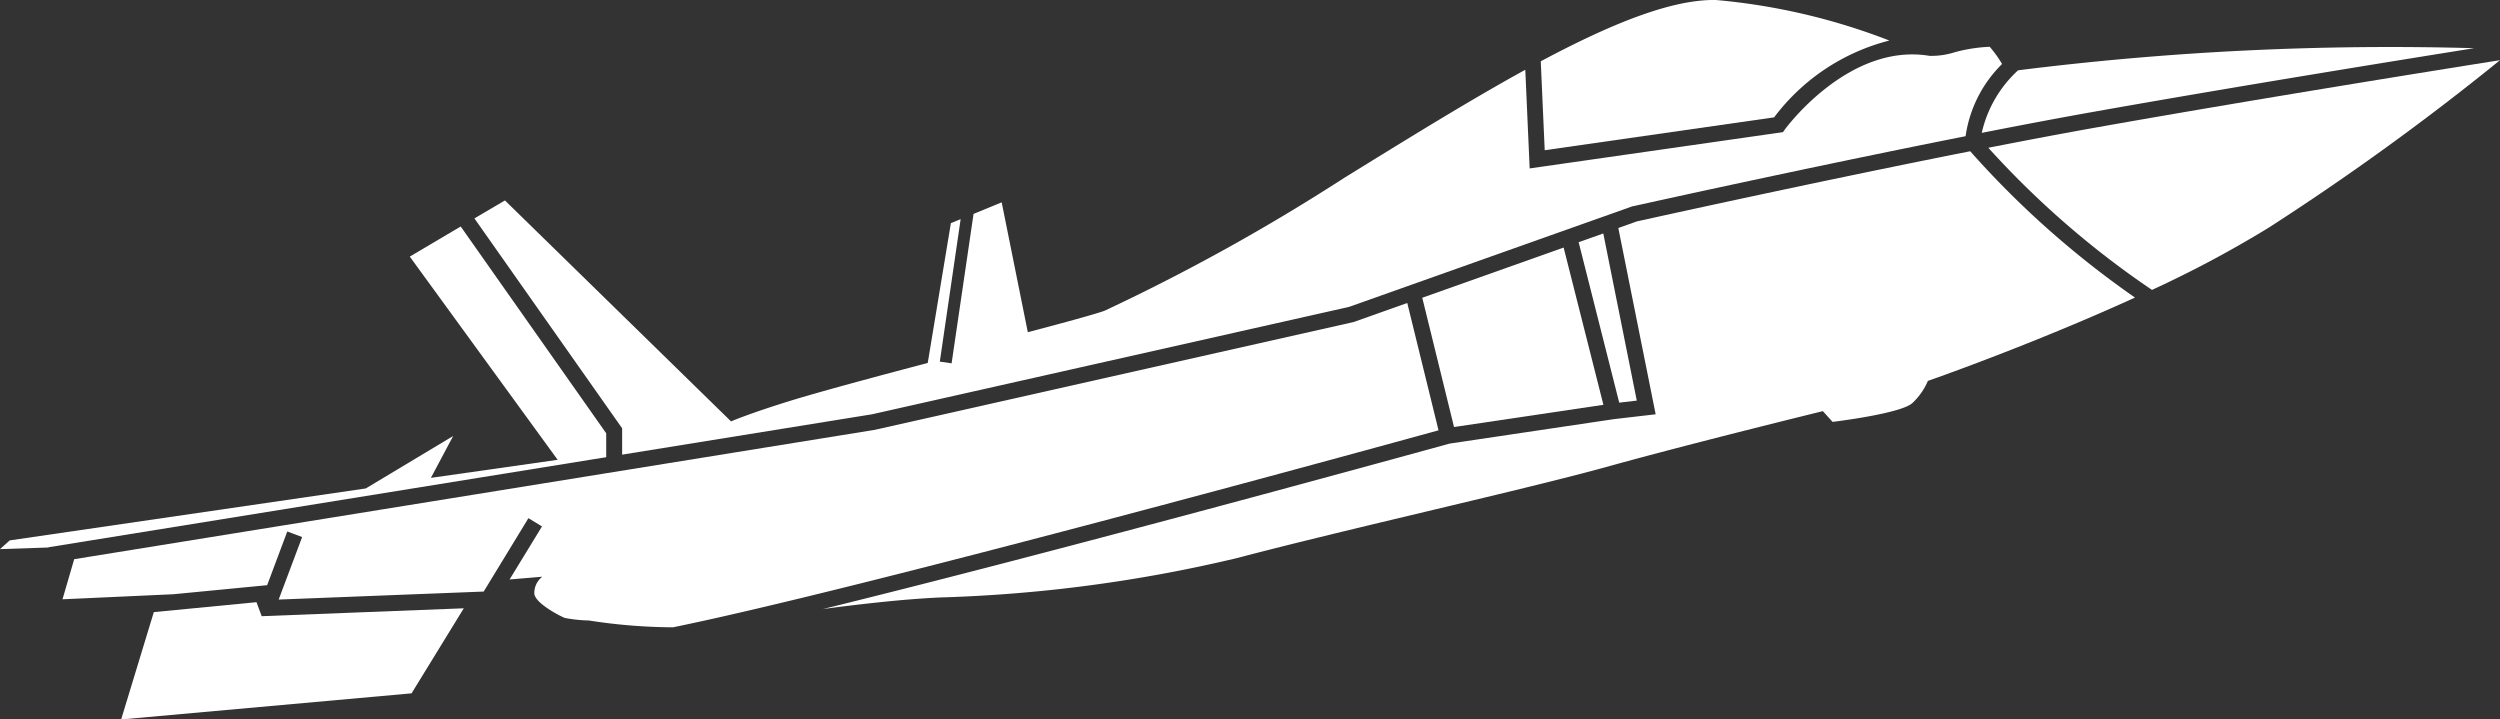
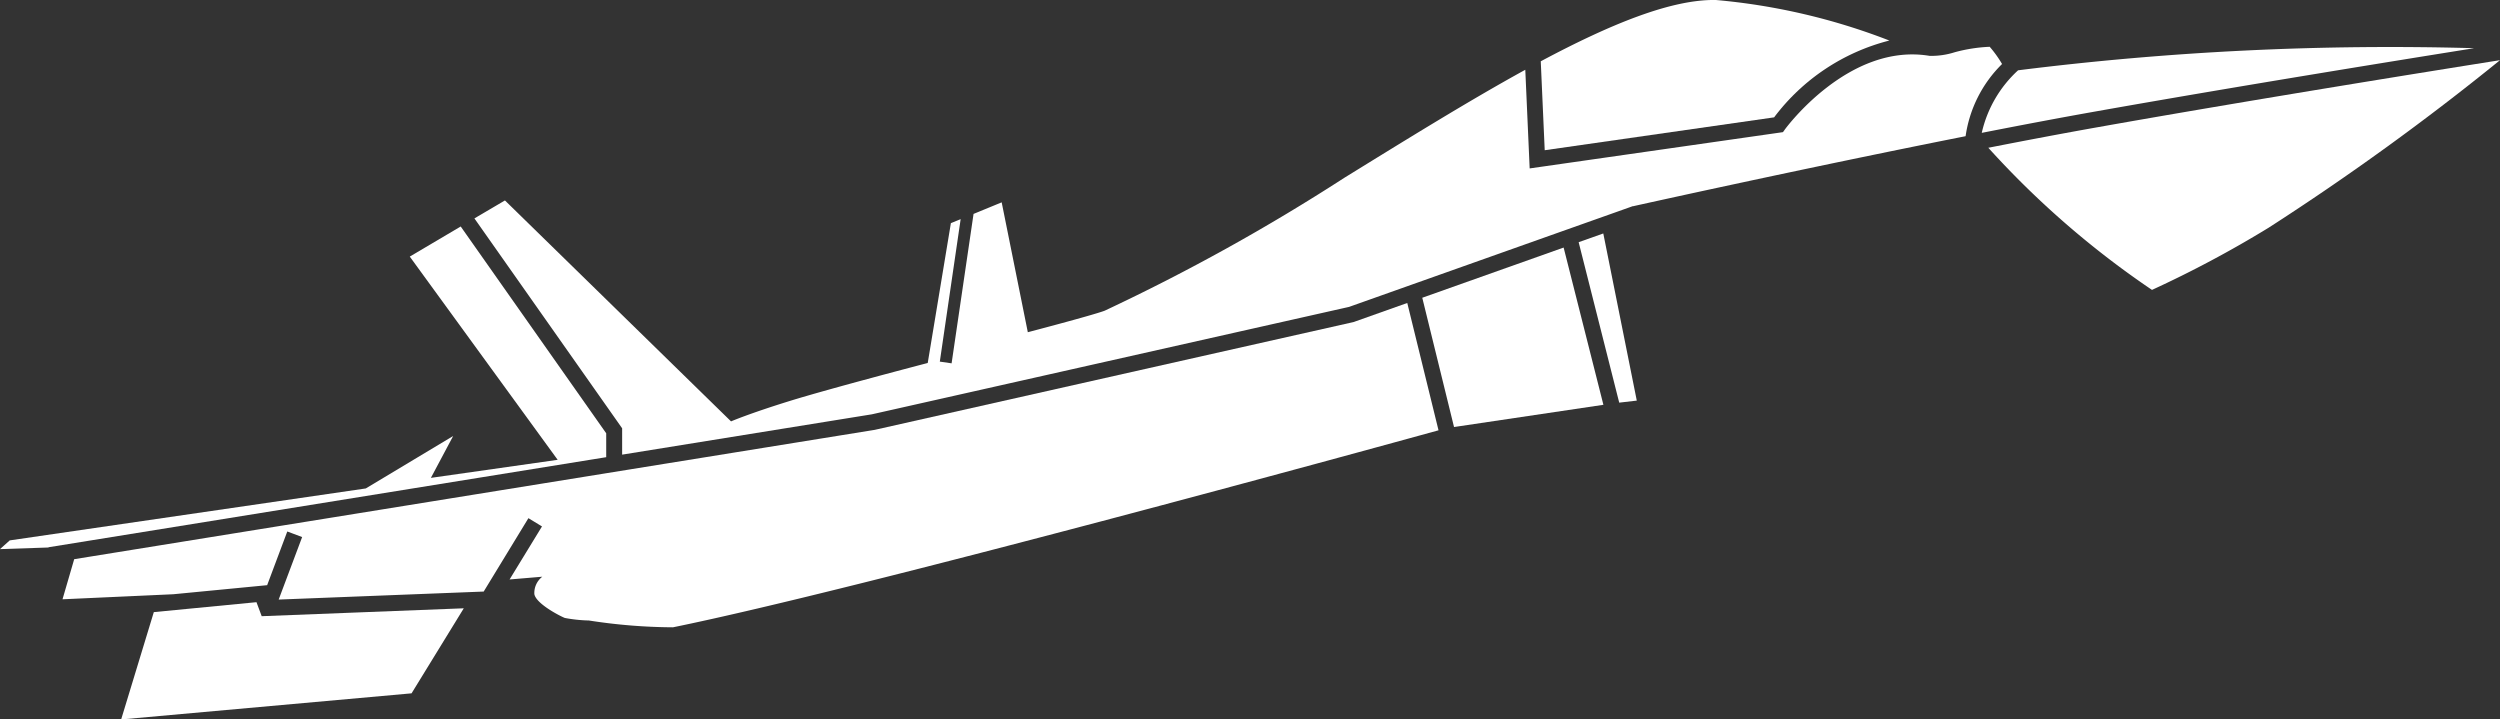
<svg xmlns="http://www.w3.org/2000/svg" id="Group_20078" data-name="Group 20078" width="107.986" height="31.075" viewBox="0 0 107.986 31.075">
  <rect x="0" y="0" width="107.986" height="31.075" fill="#333333" stroke="none" />
  <path id="Path_11221" data-name="Path 11221" d="M65.135,16.481,63.688,9.261l-1.064.378,1.752,6.93Z" transform="translate(5.565 0.823)" fill="#fff" />
  <path id="Path_11222" data-name="Path 11222" d="M56.42,11.988l1.372,5.584,6.452-.96L62.526,9.82Z" transform="translate(5.014 0.873)" fill="#fff" />
  <g id="Group_20077" data-name="Group 20077" transform="translate(0 0)">
    <g id="Group_20079" data-name="Group 20079">
      <path id="Path_11223" data-name="Path 11223" d="M25.2,18.335v1.138l10.787-1.742L56.6,13.091,65.7,9.86l2.4-.851.747-.266.021,0c.093-.021,7.386-1.643,14.362-3.025A5.447,5.447,0,0,1,84.805,2.6a4.973,4.973,0,0,0-.534-.744,6.79,6.79,0,0,0-1.515.237,3.326,3.326,0,0,1-1.082.155h0c-3.491-.585-6.221,3.138-6.248,3.176l-.085.119L64.4,7.11l-.189-4.261c-2.434,1.337-5.093,2.987-7.815,4.665a87.532,87.532,0,0,1-10.354,5.742c-.531.2-3.319.929-3.319.929L41.594,8.575l-1.215.5-.948,6.454-.509-.074.9-6.154-.422.173-1,6.04s-4.237,1.106-5.985,1.649-2.511.874-2.511.874L20.138,8.493l-1.319.776Z" transform="translate(1.673 0.165)" fill="#fff" />
      <path id="Path_11224" data-name="Path 11224" d="M78.619,5.573c1.7-.334,3.369-.65,4.891-.92,6.049-1.075,13.241-2.237,16.373-2.736a128.854,128.854,0,0,0-19.7.955,5.221,5.221,0,0,0-1.569,2.7" transform="translate(6.987 0.165)" fill="#fff" />
      <path id="Path_11225" data-name="Path 11225" d="M61.291,6.489,71.2,5.069a9.007,9.007,0,0,1,4.978-3.318A27.337,27.337,0,0,0,68.687,0c-1.92-.036-4.551,1.038-7.567,2.648Z" transform="translate(5.432 0)" fill="#fff" />
      <path id="Path_11226" data-name="Path 11226" d="M10.877,24.493l-.226-.605-4.434.429L4.806,28.953,17.35,27.825l2.256-3.673Z" transform="translate(0.427 2.123)" fill="#fff" />
      <path id="Path_11227" data-name="Path 11227" d="M2.091,22.841,26.185,18.95V17.918L19.9,8.985l-2.2,1.3,6.388,8.778-5.476.78.963-1.809L15.8,20.3.42,22.544,0,22.921l2.093-.07Z" transform="translate(0 0.798)" fill="#fff" />
-       <path id="Path_11228" data-name="Path 11228" d="M82.2,6c-6.813,1.348-13.957,2.933-14.4,3.031l-.8.284,1.613,8.047-1.8.209-7.1,1.057c-.6.164-16.471,4.547-27.07,7.146,1.727-.229,3.531-.43,5.062-.5a63.132,63.132,0,0,0,12.859-1.71c4.713-1.245,12.507-2.976,16-3.949s9.271-2.389,9.271-2.389l.42.464s2.965-.354,3.452-.818a2.8,2.8,0,0,0,.664-.952s4.432-1.539,8.946-3.6A40.016,40.016,0,0,1,82.2,6" transform="translate(2.902 0.533)" fill="#fff" />
      <path id="Path_11229" data-name="Path 11229" d="M83.608,5.281c-1.475.262-3.087.567-4.734.89a38.92,38.92,0,0,0,7.07,6.139,48.059,48.059,0,0,0,5.038-2.686,112.607,112.607,0,0,0,9.995-7.237c-2.239.355-10.536,1.68-17.368,2.894" transform="translate(7.01 0.212)" fill="#fff" />
      <path id="Path_11230" data-name="Path 11230" d="M61.915,17.519l-1.35-5.5-2.324.825L37.558,17.5,2.984,23.086l-.505,1.732L7.266,24.6l4.049-.391,0,.009.873-2.329.642.241-1.014,2.7,8.856-.346,1.932-3.17.586.357-1.4,2.291,1.413-.119a.89.89,0,0,0-.343.752c.077.42,1.117.952,1.316,1.029a6.375,6.375,0,0,0,1.04.11,24.192,24.192,0,0,0,3.632.294C36.994,24.366,59,18.323,61.915,17.519" transform="translate(0.221 1.068)" fill="#fff" />
    </g>
  </g>
</svg>